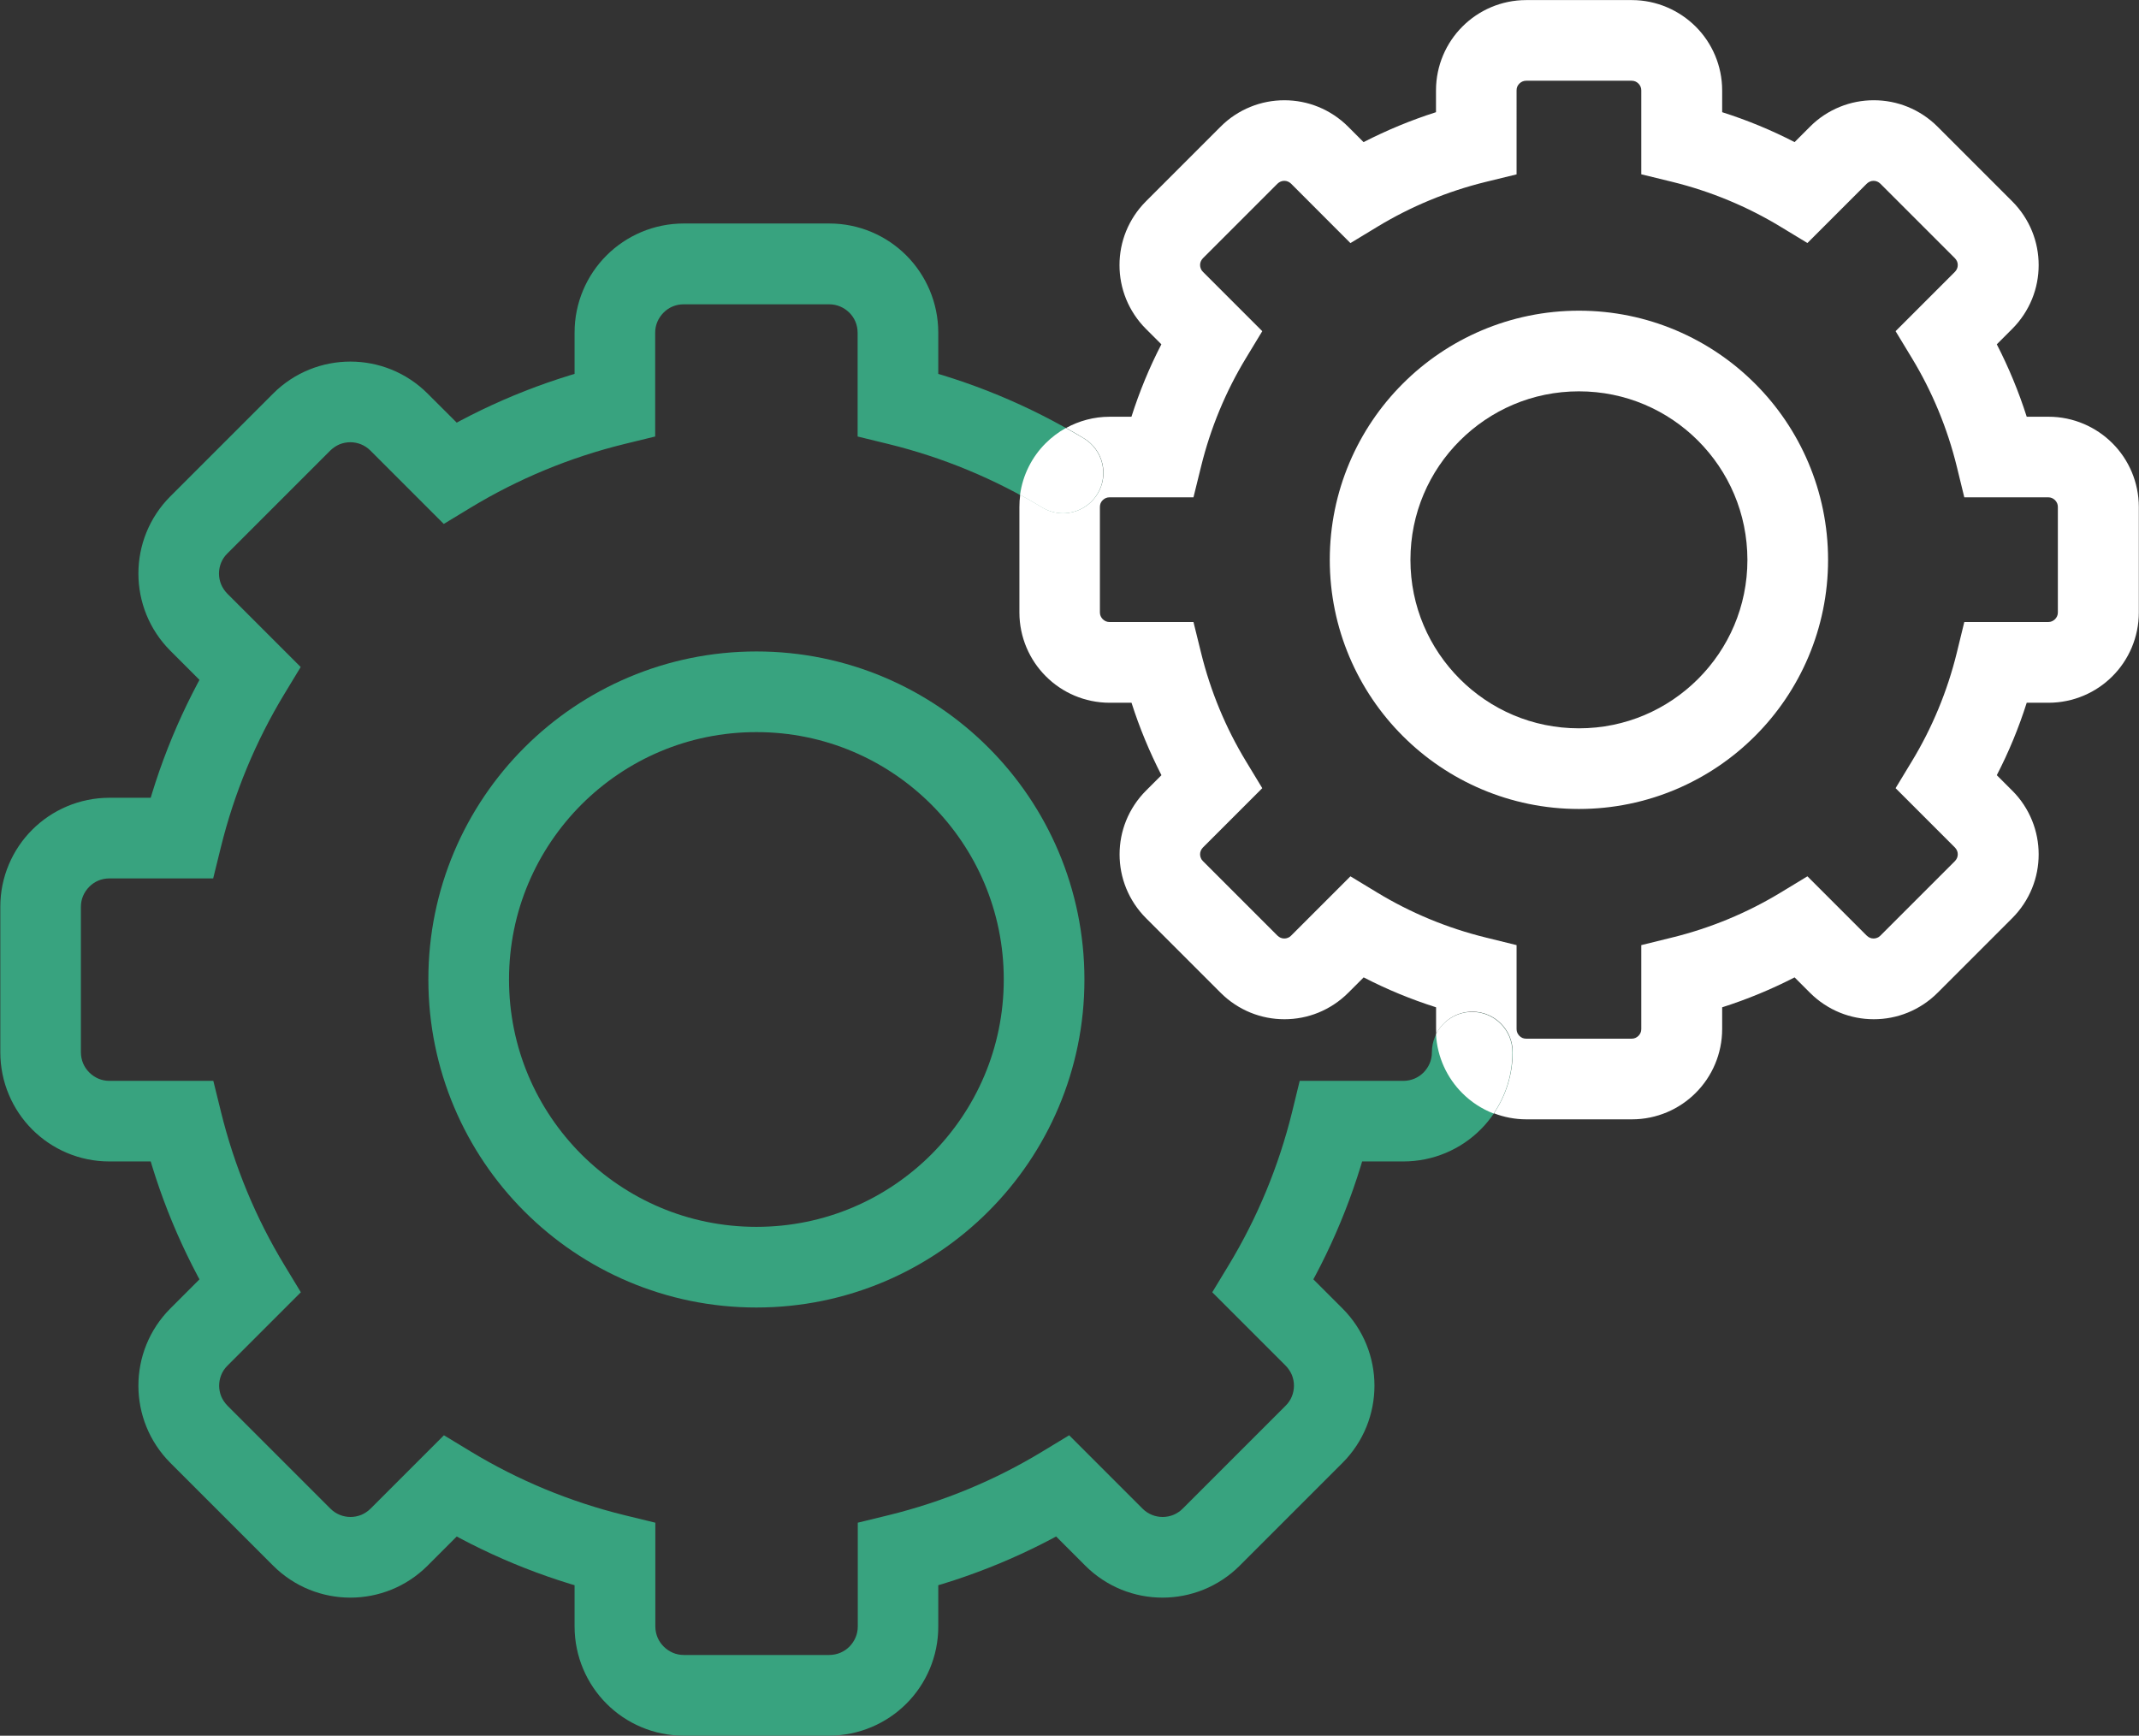
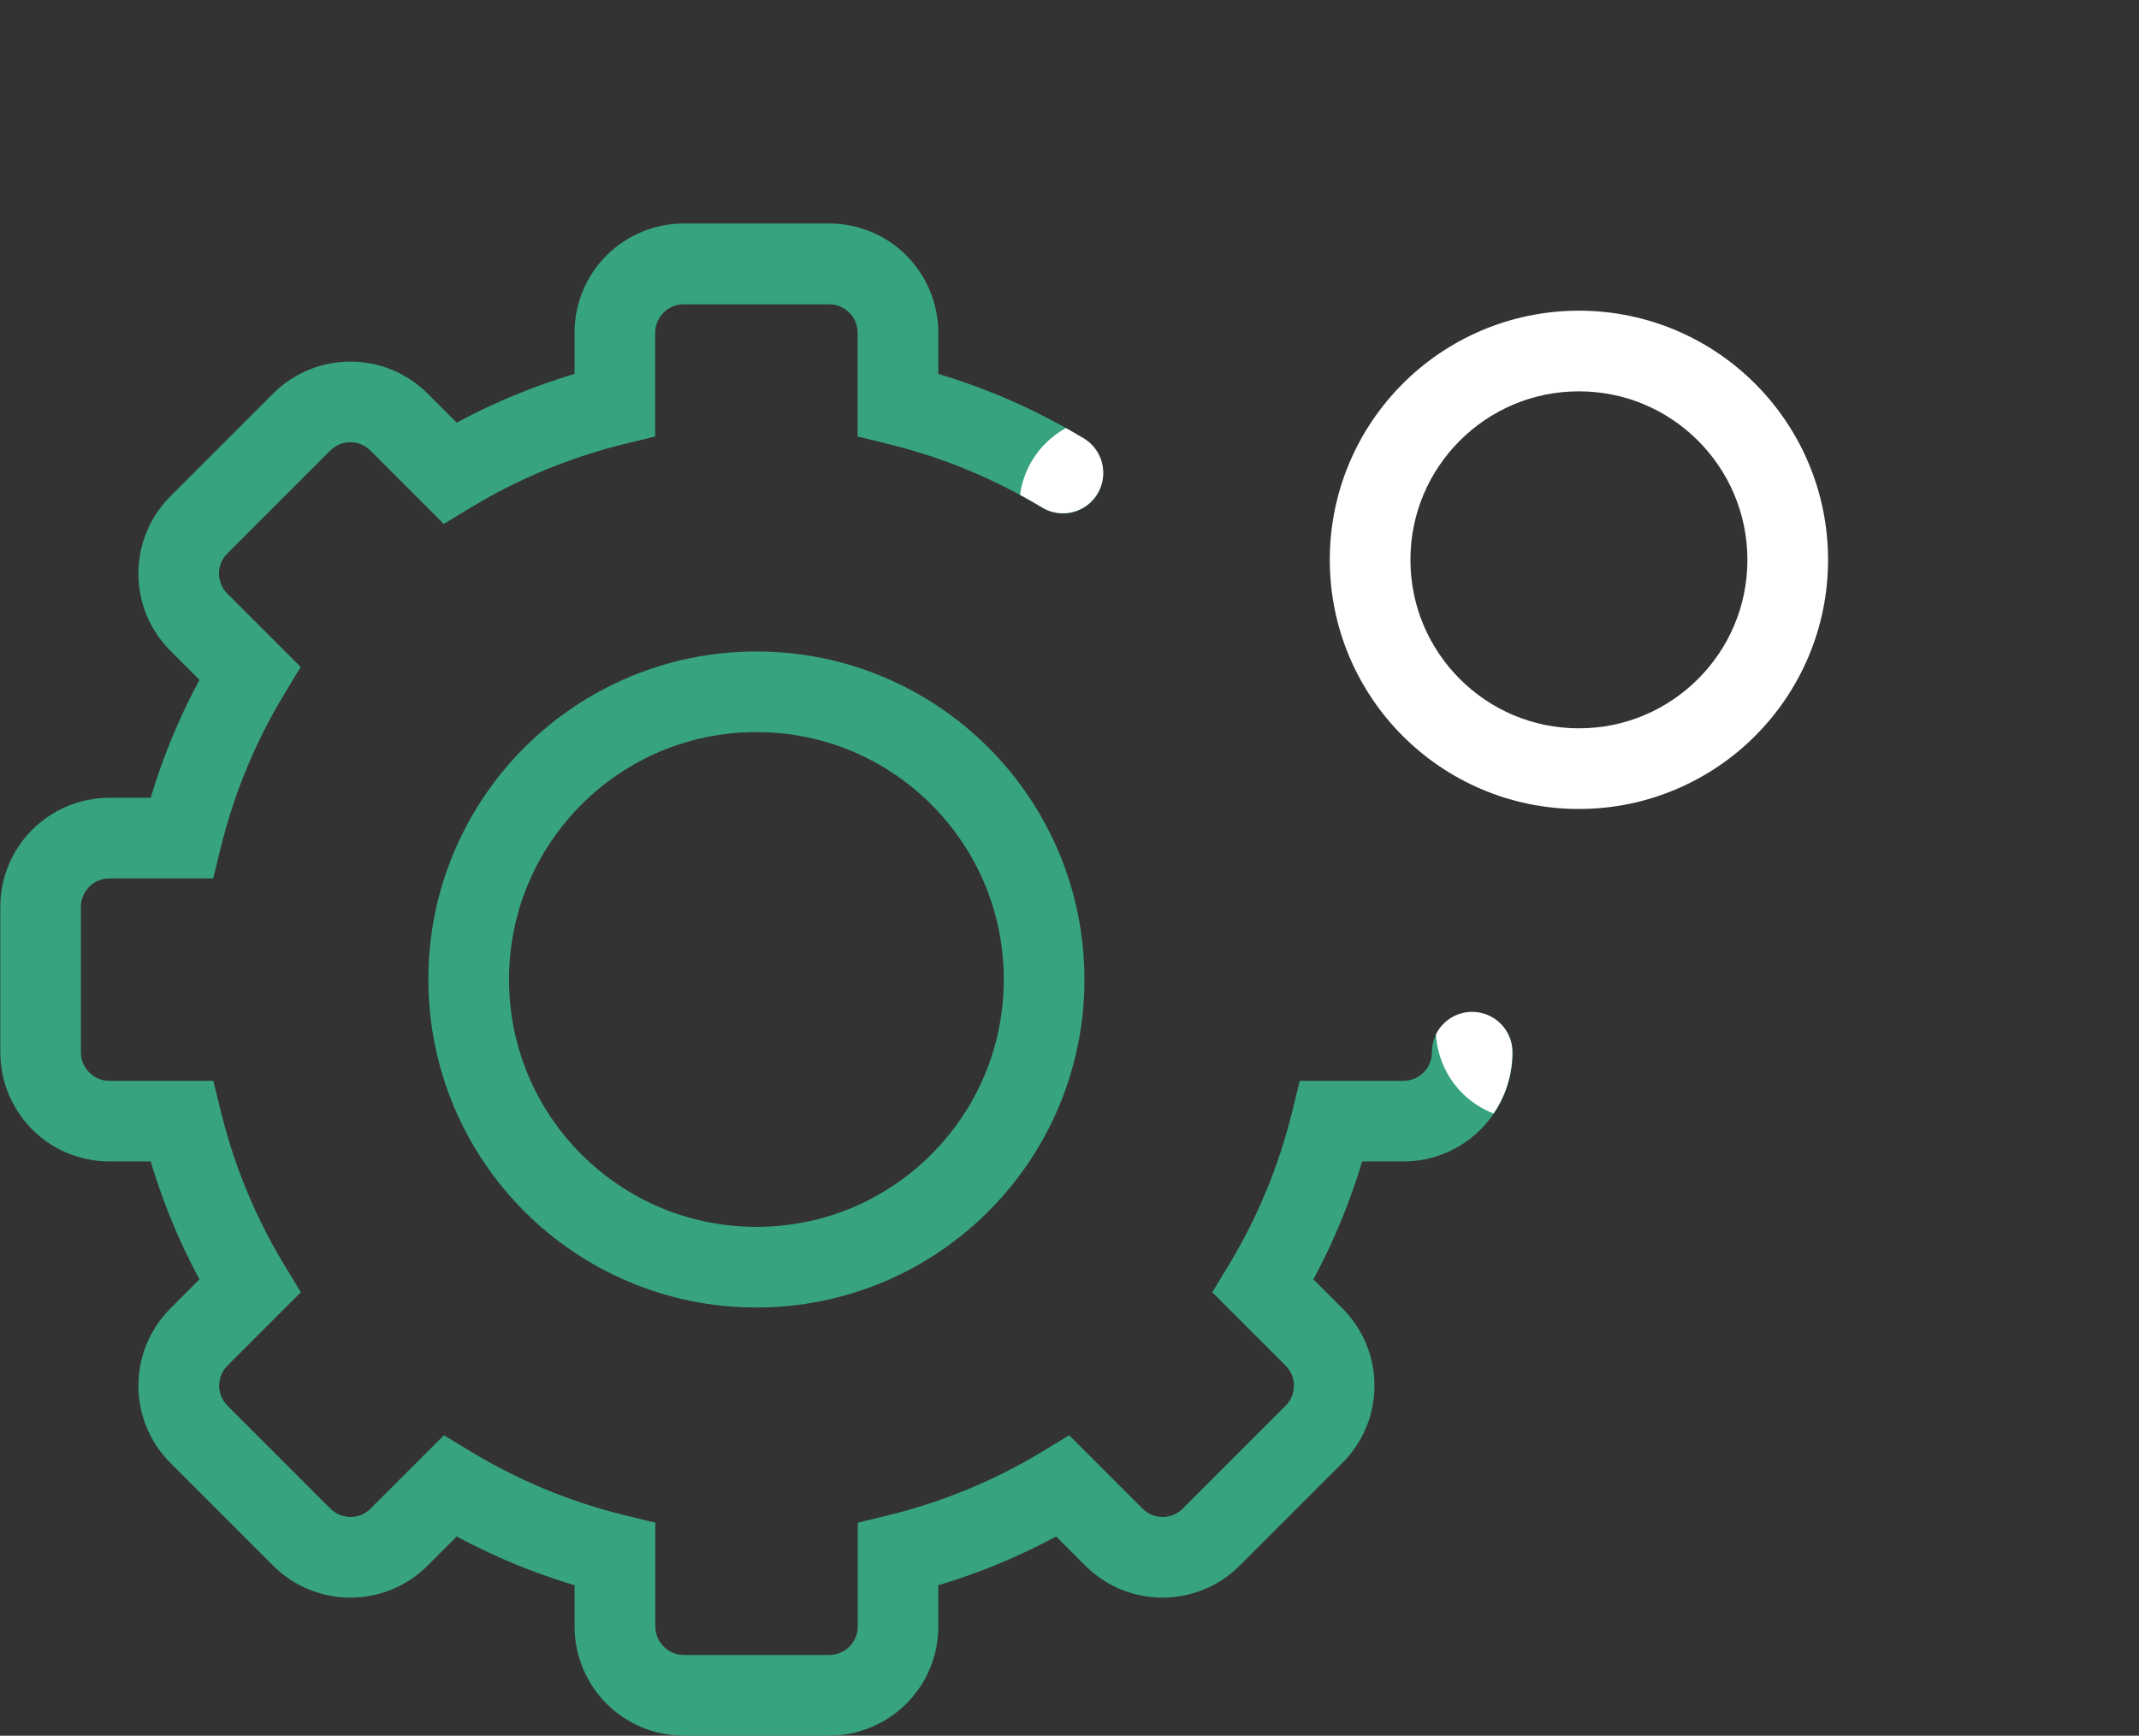
<svg xmlns="http://www.w3.org/2000/svg" fill="#000000" height="215.2" preserveAspectRatio="xMidYMid meet" version="1" viewBox="80.0 105.0 265.2 215.2" width="265.2" zoomAndPan="magnify">
  <rect x="80.0" y="105.0" width="265.2" height="215.2" fill="#333333" stroke="none" />
  <g id="change1_1">
    <path d="M214.46,226.45L214.46,226.45L214.46,226.45 M173.79,185.77C173.78,185.77,173.78,185.77,173.79,185.77 c-11.22,0-21.42,4.56-28.77,11.91c-7.35,7.34-11.92,17.55-11.91,28.76c0,11.22,4.56,21.42,11.91,28.76 c7.34,7.35,17.54,11.91,28.75,11.91c0,0,0.01,0,0.01,0c11.22,0,21.42-4.56,28.76-11.91c7.35-7.34,11.92-17.55,11.91-28.76h-5h-5 c0,8.49-3.43,16.12-8.98,21.69c-5.57,5.56-13.2,8.98-21.69,8.98c-8.49,0-16.12-3.43-21.69-8.98c-5.56-5.57-8.98-13.21-8.98-21.69 c0-8.49,3.43-16.12,8.98-21.69c5.57-5.56,13.21-8.98,21.69-8.98c8.49,0,16.12,3.42,21.69,8.98c5.56,5.57,8.98,13.2,8.98,21.69h5h5 l0,0c0-11.22-4.56-21.42-11.91-28.76C195.2,190.33,185,185.77,173.79,185.77" fill="#38a37f" />
  </g>
  <g id="change2_1">
    <path d="M214.37,159.36c-6.7-4.06-14.05-7.13-21.85-9.04l-1.19,4.86h5v-8.94c0-3.72-1.52-7.13-3.96-9.57 c-2.43-2.44-5.85-3.97-9.57-3.96h-18.03c-3.72,0-7.13,1.52-9.57,3.96c-2.44,2.43-3.97,5.85-3.96,9.57v8.94h5l-1.19-4.86 c-7.8,1.91-15.16,4.98-21.85,9.04l2.59,4.28l3.54-3.54l-6.32-6.31c-1.31-1.31-2.85-2.31-4.48-2.97c-1.63-0.66-3.36-0.99-5.09-0.99 c-1.73,0-3.46,0.33-5.09,0.99s-3.17,1.66-4.48,2.97l-12.75,12.75c-1.31,1.31-2.31,2.85-2.97,4.48c-0.66,1.63-0.99,3.36-0.99,5.09 s0.33,3.46,0.99,5.09c0.66,1.63,1.66,3.17,2.97,4.48l6.32,6.32l3.53-3.54l-4.28-2.59c-4.06,6.7-7.13,14.05-9.04,21.85l4.86,1.19v-5 h-8.94c-3.72,0-7.13,1.52-9.57,3.96c-2.44,2.43-3.97,5.85-3.96,9.57v18.03c0,3.72,1.52,7.13,3.96,9.57 c2.43,2.44,5.85,3.97,9.57,3.96h8.94v-5l-4.86,1.19c1.91,7.8,4.98,15.16,9.04,21.85l4.28-2.59l-3.53-3.54l-6.32,6.32 c-1.31,1.31-2.31,2.85-2.97,4.48c-0.66,1.63-0.99,3.36-0.99,5.09c0,1.73,0.33,3.46,0.99,5.09c0.66,1.63,1.66,3.17,2.97,4.48 l12.75,12.75c1.31,1.31,2.85,2.31,4.48,2.97c1.63,0.66,3.36,0.99,5.09,0.99c1.73,0,3.46-0.33,5.09-0.99 c1.63-0.66,3.17-1.66,4.48-2.97l6.32-6.32l-3.54-3.53l-2.59,4.27c6.7,4.06,14.05,7.13,21.85,9.04l1.19-4.86h-5v8.94 c0,3.72,1.52,7.13,3.96,9.57c2.43,2.44,5.85,3.97,9.57,3.96h18.03c3.72,0,7.13-1.52,9.57-3.96c2.44-2.43,3.97-5.85,3.96-9.57v-8.94 h-5l1.19,4.86c7.8-1.91,15.15-4.98,21.85-9.04l-2.59-4.27l-3.53,3.53l6.31,6.32c1.31,1.31,2.85,2.31,4.48,2.97 c1.63,0.66,3.36,0.99,5.09,0.99c1.73,0,3.46-0.33,5.09-0.99c1.63-0.66,3.17-1.66,4.48-2.97l12.75-12.75 c1.31-1.31,2.31-2.85,2.97-4.48c0.66-1.63,0.99-3.36,0.99-5.09c0-1.73-0.33-3.46-0.99-5.09c-0.66-1.63-1.66-3.17-2.97-4.48 l-6.32-6.32l-3.53,3.54l4.28,2.59c4.06-6.7,7.13-14.05,9.04-21.85l-4.86-1.19v5h8.94c3.72,0,7.14-1.52,9.57-3.96 c2.44-2.43,3.97-5.85,3.96-9.57c0-2.76-2.24-5-5-5c-2.76,0-5,2.24-5,5c0,0.99-0.39,1.84-1.03,2.5c-0.65,0.65-1.51,1.03-2.5,1.04 h-12.86l-0.93,3.81c-1.67,6.81-4.35,13.22-7.88,19.05l-2.03,3.35l9.09,9.09c0.35,0.36,0.6,0.74,0.78,1.16 c0.17,0.42,0.26,0.88,0.26,1.33s-0.09,0.91-0.26,1.33c-0.17,0.42-0.42,0.81-0.78,1.16l-12.75,12.75c-0.35,0.36-0.74,0.6-1.16,0.78 c-0.42,0.17-0.88,0.26-1.33,0.26c-0.46,0-0.91-0.09-1.33-0.26c-0.42-0.17-0.81-0.42-1.17-0.78l-9.09-9.09l-3.35,2.03 c-5.83,3.54-12.24,6.21-19.05,7.88l-3.81,0.93v12.86c0,0.99-0.39,1.84-1.03,2.5c-0.65,0.65-1.51,1.03-2.5,1.04h-18.03 c-0.99,0-1.84-0.39-2.5-1.04c-0.65-0.65-1.03-1.5-1.04-2.5v-12.86l-3.81-0.93c-6.81-1.67-13.22-4.35-19.05-7.88l-3.35-2.03 l-9.09,9.09c-0.36,0.36-0.74,0.6-1.16,0.78c-0.42,0.17-0.88,0.26-1.33,0.26c-0.46,0-0.91-0.09-1.33-0.26 c-0.42-0.17-0.81-0.42-1.17-0.78l-12.75-12.75c-0.35-0.36-0.6-0.74-0.78-1.16c-0.17-0.42-0.26-0.88-0.26-1.33s0.09-0.91,0.26-1.33 c0.17-0.42,0.42-0.81,0.78-1.16l9.09-9.09l-2.03-3.35c-3.54-5.83-6.21-12.24-7.88-19.05l-0.94-3.81H93.57 c-0.99,0-1.84-0.39-2.5-1.04c-0.65-0.65-1.03-1.5-1.04-2.5v-18.03c0-0.99,0.39-1.84,1.04-2.5c0.65-0.65,1.5-1.03,2.5-1.03h12.86 l0.94-3.81c1.67-6.81,4.35-13.22,7.88-19.05l2.03-3.35l-9.09-9.09c-0.35-0.36-0.6-0.74-0.78-1.17c-0.17-0.42-0.26-0.87-0.26-1.33 s0.09-0.91,0.26-1.33c0.17-0.42,0.42-0.81,0.78-1.16l12.75-12.75c0.36-0.35,0.74-0.6,1.16-0.78c0.42-0.17,0.88-0.26,1.33-0.26 c0.46,0,0.91,0.09,1.33,0.26c0.42,0.17,0.81,0.42,1.17,0.78l9.09,9.09l3.35-2.03c5.83-3.53,12.24-6.21,19.05-7.88l3.81-0.93v-12.86 c0-0.99,0.39-1.84,1.04-2.5c0.65-0.65,1.5-1.03,2.5-1.03h18.03c0.99,0,1.84,0.39,2.5,1.03c0.65,0.65,1.03,1.51,1.03,2.5v12.86 l3.81,0.93c6.81,1.67,13.22,4.35,19.05,7.88c2.36,1.43,5.44,0.68,6.87-1.68C217.48,163.87,216.73,160.79,214.37,159.36" fill="#38a37f" />
  </g>
  <g id="change3_1">
    <path d="M306.65,174.41L306.65,174.41L306.65,174.41 M275.77,143.52c0,0-0.01,0-0.01,0c-8.51,0-16.27,3.47-21.84,9.05 c-5.58,5.57-9.05,13.33-9.05,21.84c0,8.51,3.47,16.27,9.05,21.84c5.57,5.58,13.32,9.05,21.83,9.05c0,0,0,0,0.01,0 c8.51,0,16.27-3.47,21.84-9.05c5.58-5.57,9.05-13.33,9.05-21.84h-5h-5c0,5.78-2.33,10.98-6.12,14.77 c-3.8,3.79-8.99,6.12-14.77,6.12c-5.78,0-10.98-2.33-14.77-6.12c-3.79-3.8-6.12-8.99-6.12-14.77c0-5.78,2.33-10.98,6.12-14.77 c3.8-3.79,8.99-6.12,14.77-6.12c5.78,0,10.98,2.33,14.77,6.12c3.79,3.8,6.11,8.99,6.12,14.77h5h5l0,0c0-8.51-3.47-16.27-9.05-21.84 C292.03,146.99,284.28,143.52,275.77,143.52" fill="#ffffff" />
  </g>
  <g id="change3_2">
-     <path d="M247.43,135.14l3.35-2.03c4.11-2.49,8.63-4.38,13.44-5.56l3.81-0.93V116.2c0-0.34,0.12-0.61,0.35-0.84 c0.23-0.22,0.5-0.35,0.84-0.35h13.08c0.35,0,0.61,0.13,0.84,0.35c0.22,0.23,0.35,0.5,0.35,0.84v10.41l3.81,0.93 c4.81,1.18,9.33,3.07,13.44,5.56l3.35,2.03l7.36-7.36c0.13-0.12,0.25-0.2,0.39-0.26c0.14-0.06,0.29-0.09,0.45-0.09 c0.15,0,0.31,0.03,0.45,0.09c0.14,0.06,0.26,0.14,0.39,0.26l9.25,9.25c0.12,0.13,0.2,0.25,0.26,0.39s0.09,0.29,0.09,0.45 c0,0.16-0.03,0.31-0.09,0.45s-0.14,0.26-0.26,0.39l-7.36,7.36l2.03,3.35c2.49,4.11,4.38,8.63,5.56,13.44l0.93,3.81h10.41 c0.34,0,0.61,0.13,0.84,0.35c0.22,0.23,0.35,0.5,0.35,0.84v13.08c0,0.35-0.13,0.61-0.35,0.84c-0.23,0.22-0.5,0.35-0.84,0.35h-10.41 l-0.93,3.81c-1.18,4.81-3.07,9.33-5.56,13.44l-2.03,3.35l7.36,7.36c0.12,0.13,0.2,0.25,0.26,0.39s0.09,0.29,0.09,0.45 c0,0.16-0.03,0.31-0.09,0.45s-0.14,0.26-0.26,0.39l-9.25,9.25c-0.13,0.13-0.25,0.21-0.39,0.26c-0.14,0.06-0.29,0.09-0.45,0.09 c-0.16,0-0.31-0.03-0.45-0.09c-0.14-0.06-0.26-0.14-0.39-0.26l-7.36-7.36l-3.35,2.03c-4.11,2.49-8.63,4.38-13.44,5.56l-3.81,0.94 v10.41c0,0.35-0.13,0.61-0.35,0.84c-0.23,0.22-0.5,0.35-0.84,0.35h-13.08c-0.34,0-0.61-0.12-0.84-0.35 c-0.22-0.23-0.35-0.5-0.35-0.84v-10.41l-3.81-0.94c-4.81-1.18-9.33-3.07-13.44-5.56l-3.35-2.03l-7.36,7.36 c-0.13,0.13-0.25,0.21-0.39,0.26c-0.14,0.06-0.29,0.09-0.45,0.09s-0.31-0.03-0.45-0.09c-0.14-0.06-0.26-0.14-0.39-0.26l-9.25-9.25 c-0.13-0.13-0.21-0.25-0.26-0.39c-0.06-0.14-0.09-0.29-0.09-0.45c0-0.16,0.03-0.31,0.09-0.45c0.06-0.14,0.14-0.26,0.26-0.39 l7.36-7.36l-2.03-3.35c-2.49-4.11-4.38-8.63-5.56-13.44l-0.94-3.81h-10.41c-0.34,0-0.61-0.13-0.84-0.35 c-0.22-0.23-0.35-0.5-0.35-0.84v-13.08c0-0.35,0.12-0.61,0.35-0.84c0.23-0.22,0.5-0.35,0.84-0.35h10.41l0.94-3.81 c1.18-4.81,3.07-9.33,5.56-13.44l2.03-3.35l-7.36-7.36c-0.13-0.13-0.21-0.25-0.26-0.39c-0.06-0.14-0.09-0.29-0.09-0.45 c0-0.16,0.03-0.31,0.09-0.45c0.06-0.14,0.14-0.26,0.26-0.39l9.25-9.25c0.13-0.12,0.25-0.2,0.39-0.26c0.14-0.06,0.29-0.09,0.45-0.09 s0.31,0.03,0.45,0.09c0.14,0.06,0.26,0.14,0.39,0.26L247.43,135.14 M282.32,105.01c0,0-0.01,0-0.01,0h-13.08c0,0-0.01,0-0.01,0 c-3.07,0-5.89,1.26-7.9,3.28c-2.02,2.01-3.28,4.84-3.28,7.91v2.71c-3.11,0.99-6.11,2.24-8.98,3.71l-1.91-1.91 c-1.08-1.08-2.35-1.91-3.7-2.46c-1.35-0.55-2.78-0.82-4.21-0.82s-2.86,0.27-4.21,0.82c-1.35,0.55-2.62,1.37-3.7,2.46l-9.25,9.25 c-1.08,1.08-1.91,2.35-2.46,3.7c-0.55,1.35-0.82,2.78-0.82,4.21c0,1.43,0.27,2.86,0.82,4.21c0.55,1.35,1.38,2.62,2.46,3.7 l1.91,1.91c-1.48,2.86-2.72,5.87-3.71,8.98h-2.7c0,0-0.01,0-0.01,0c-1.94,0-3.79,0.51-5.39,1.39c0.75,0.42,1.49,0.85,2.22,1.29 c2.36,1.43,3.12,4.51,1.68,6.87c-0.94,1.55-2.59,2.41-4.28,2.41c-0.88,0-1.78-0.23-2.59-0.73c-0.89-0.54-1.8-1.06-2.72-1.56 c-0.07,0.5-0.1,1.01-0.1,1.52v13.08c0,3.07,1.26,5.9,3.28,7.91c2.01,2.02,4.83,3.28,7.91,3.28c0,0,0,0,0.01,0h2.7 c0.99,3.11,2.24,6.11,3.71,8.98l-1.91,1.91c-1.08,1.08-1.91,2.35-2.46,3.7s-0.82,2.78-0.82,4.21s0.27,2.86,0.82,4.21 c0.55,1.35,1.38,2.62,2.46,3.7l9.25,9.25c1.08,1.08,2.35,1.91,3.7,2.46c1.35,0.55,2.78,0.82,4.21,0.82s2.86-0.27,4.21-0.82 c1.35-0.55,2.62-1.38,3.7-2.46l1.91-1.91c2.86,1.48,5.86,2.72,8.98,3.71v2.7c0,0.21,0.01,0.41,0.02,0.61 c0.82-1.64,2.52-2.77,4.48-2.77c2.76,0,5,2.24,5,5c0,2.8-0.86,5.43-2.33,7.6c1.25,0.48,2.61,0.75,4.02,0.75c0,0,0,0,0.01,0h13.08 c0,0,0.01,0,0.01,0c3.07,0,5.89-1.26,7.9-3.28c2.02-2.01,3.28-4.84,3.28-7.91v-2.7c3.11-0.99,6.12-2.24,8.98-3.71l1.91,1.91 c1.08,1.08,2.35,1.91,3.7,2.46c1.35,0.55,2.78,0.82,4.21,0.82c1.43,0,2.86-0.27,4.21-0.82c1.35-0.55,2.62-1.38,3.7-2.46l9.25-9.25 c1.08-1.08,1.91-2.35,2.46-3.7c0.55-1.35,0.82-2.78,0.82-4.21s-0.27-2.86-0.82-4.21c-0.55-1.35-1.37-2.62-2.46-3.7l-1.91-1.91 c1.48-2.86,2.72-5.86,3.71-8.98h2.71c3.07,0,5.9-1.26,7.91-3.28c2.02-2.01,3.28-4.84,3.28-7.91v-13.08c0-3.07-1.26-5.9-3.28-7.91 c-2.01-2.01-4.83-3.28-7.9-3.28c0,0-0.01,0-0.01,0l0,0h-2.71c-0.99-3.11-2.24-6.12-3.71-8.98l1.91-1.91 c1.08-1.08,1.91-2.35,2.46-3.7c0.55-1.35,0.82-2.78,0.82-4.21c0-1.43-0.27-2.86-0.82-4.21c-0.55-1.35-1.38-2.62-2.46-3.7 l-9.25-9.25c-1.08-1.08-2.35-1.91-3.7-2.46c-1.35-0.55-2.78-0.82-4.21-0.82c-1.43,0-2.86,0.27-4.21,0.82 c-1.35,0.55-2.62,1.37-3.7,2.46l-1.91,1.91c-2.86-1.48-5.87-2.72-8.98-3.71v-2.7c0-3.07-1.26-5.9-3.28-7.91 C288.21,106.28,285.39,105.01,282.32,105.01" fill="#ffffff" />
-   </g>
+     </g>
  <g id="change4_1">
    <path d="M262.52,230.46c-1.96,0-3.66,1.13-4.48,2.77c0.15,2.84,1.38,5.43,3.26,7.3c1.08,1.09,2.41,1.96,3.88,2.53 c1.47-2.17,2.34-4.8,2.33-7.6C267.52,232.7,265.28,230.46,262.52,230.46 M212.15,158.07c-0.93,0.51-1.77,1.15-2.51,1.89 c-1.68,1.67-2.84,3.92-3.17,6.39c0.92,0.5,1.83,1.02,2.72,1.56c0.81,0.49,1.7,0.73,2.59,0.73c1.69,0,3.34-0.86,4.28-2.41 c1.43-2.36,0.68-5.44-1.68-6.87C213.64,158.92,212.9,158.49,212.15,158.07" fill="#ffffff" />
  </g>
</svg>